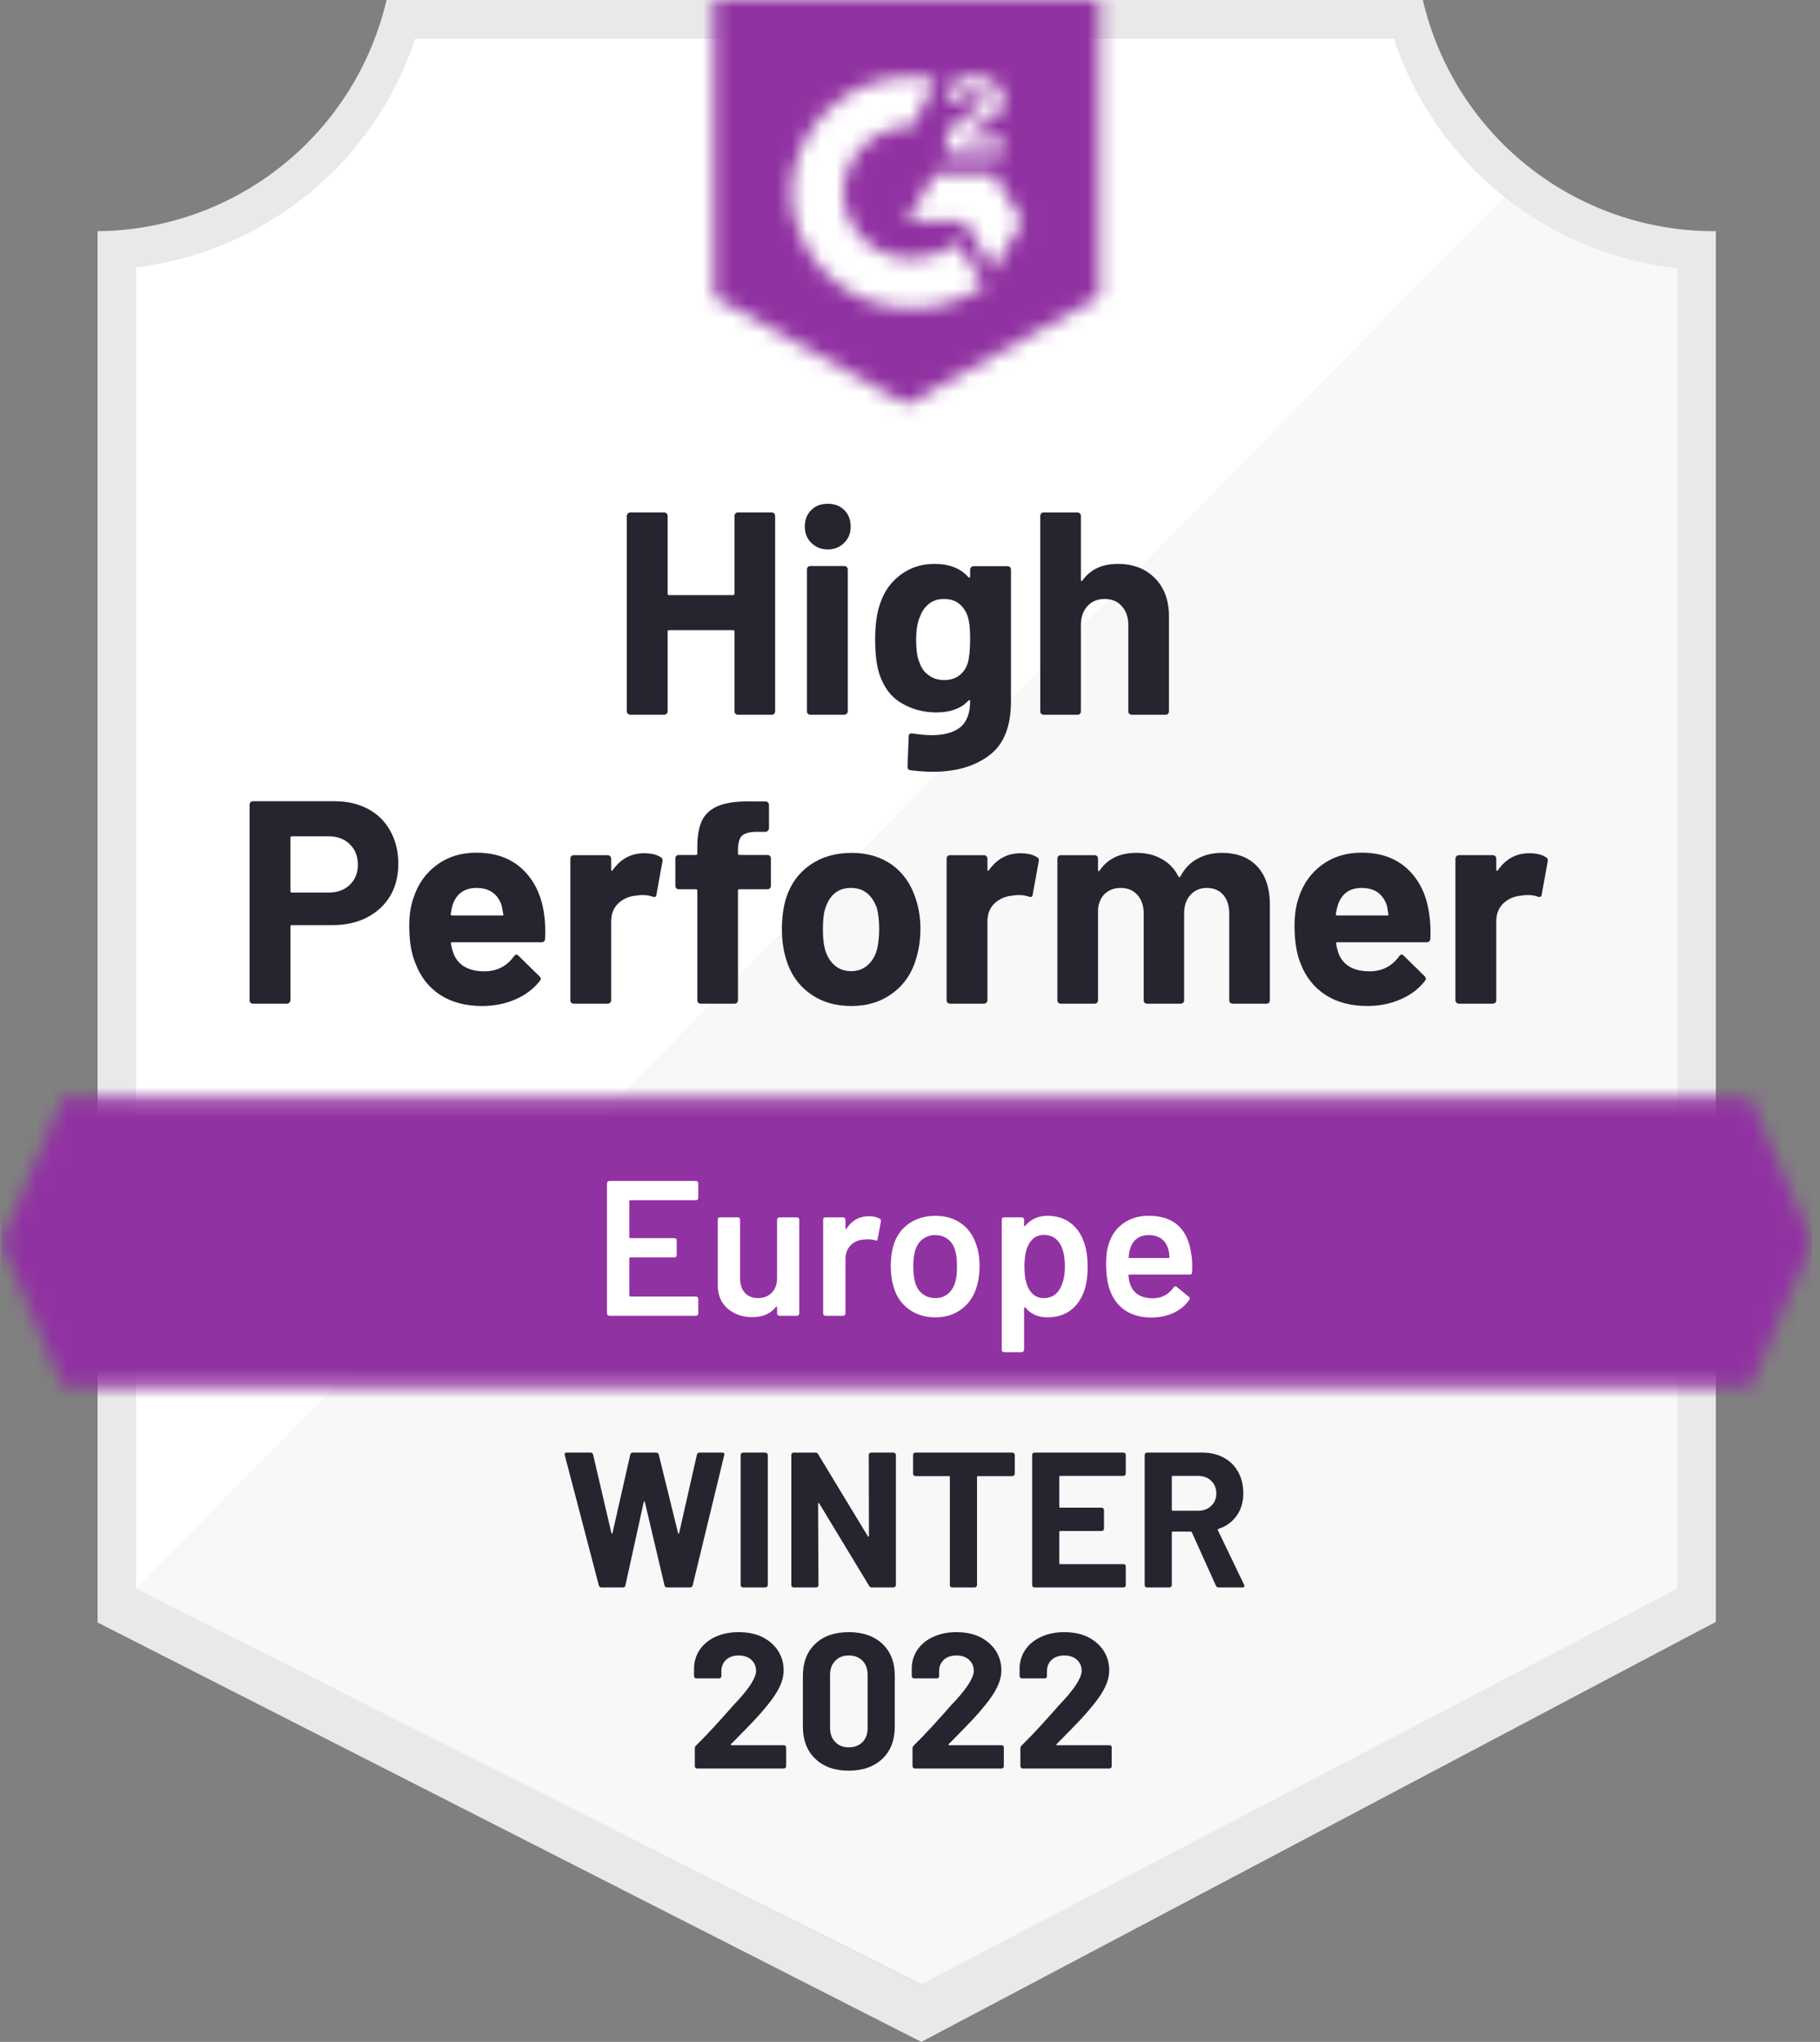
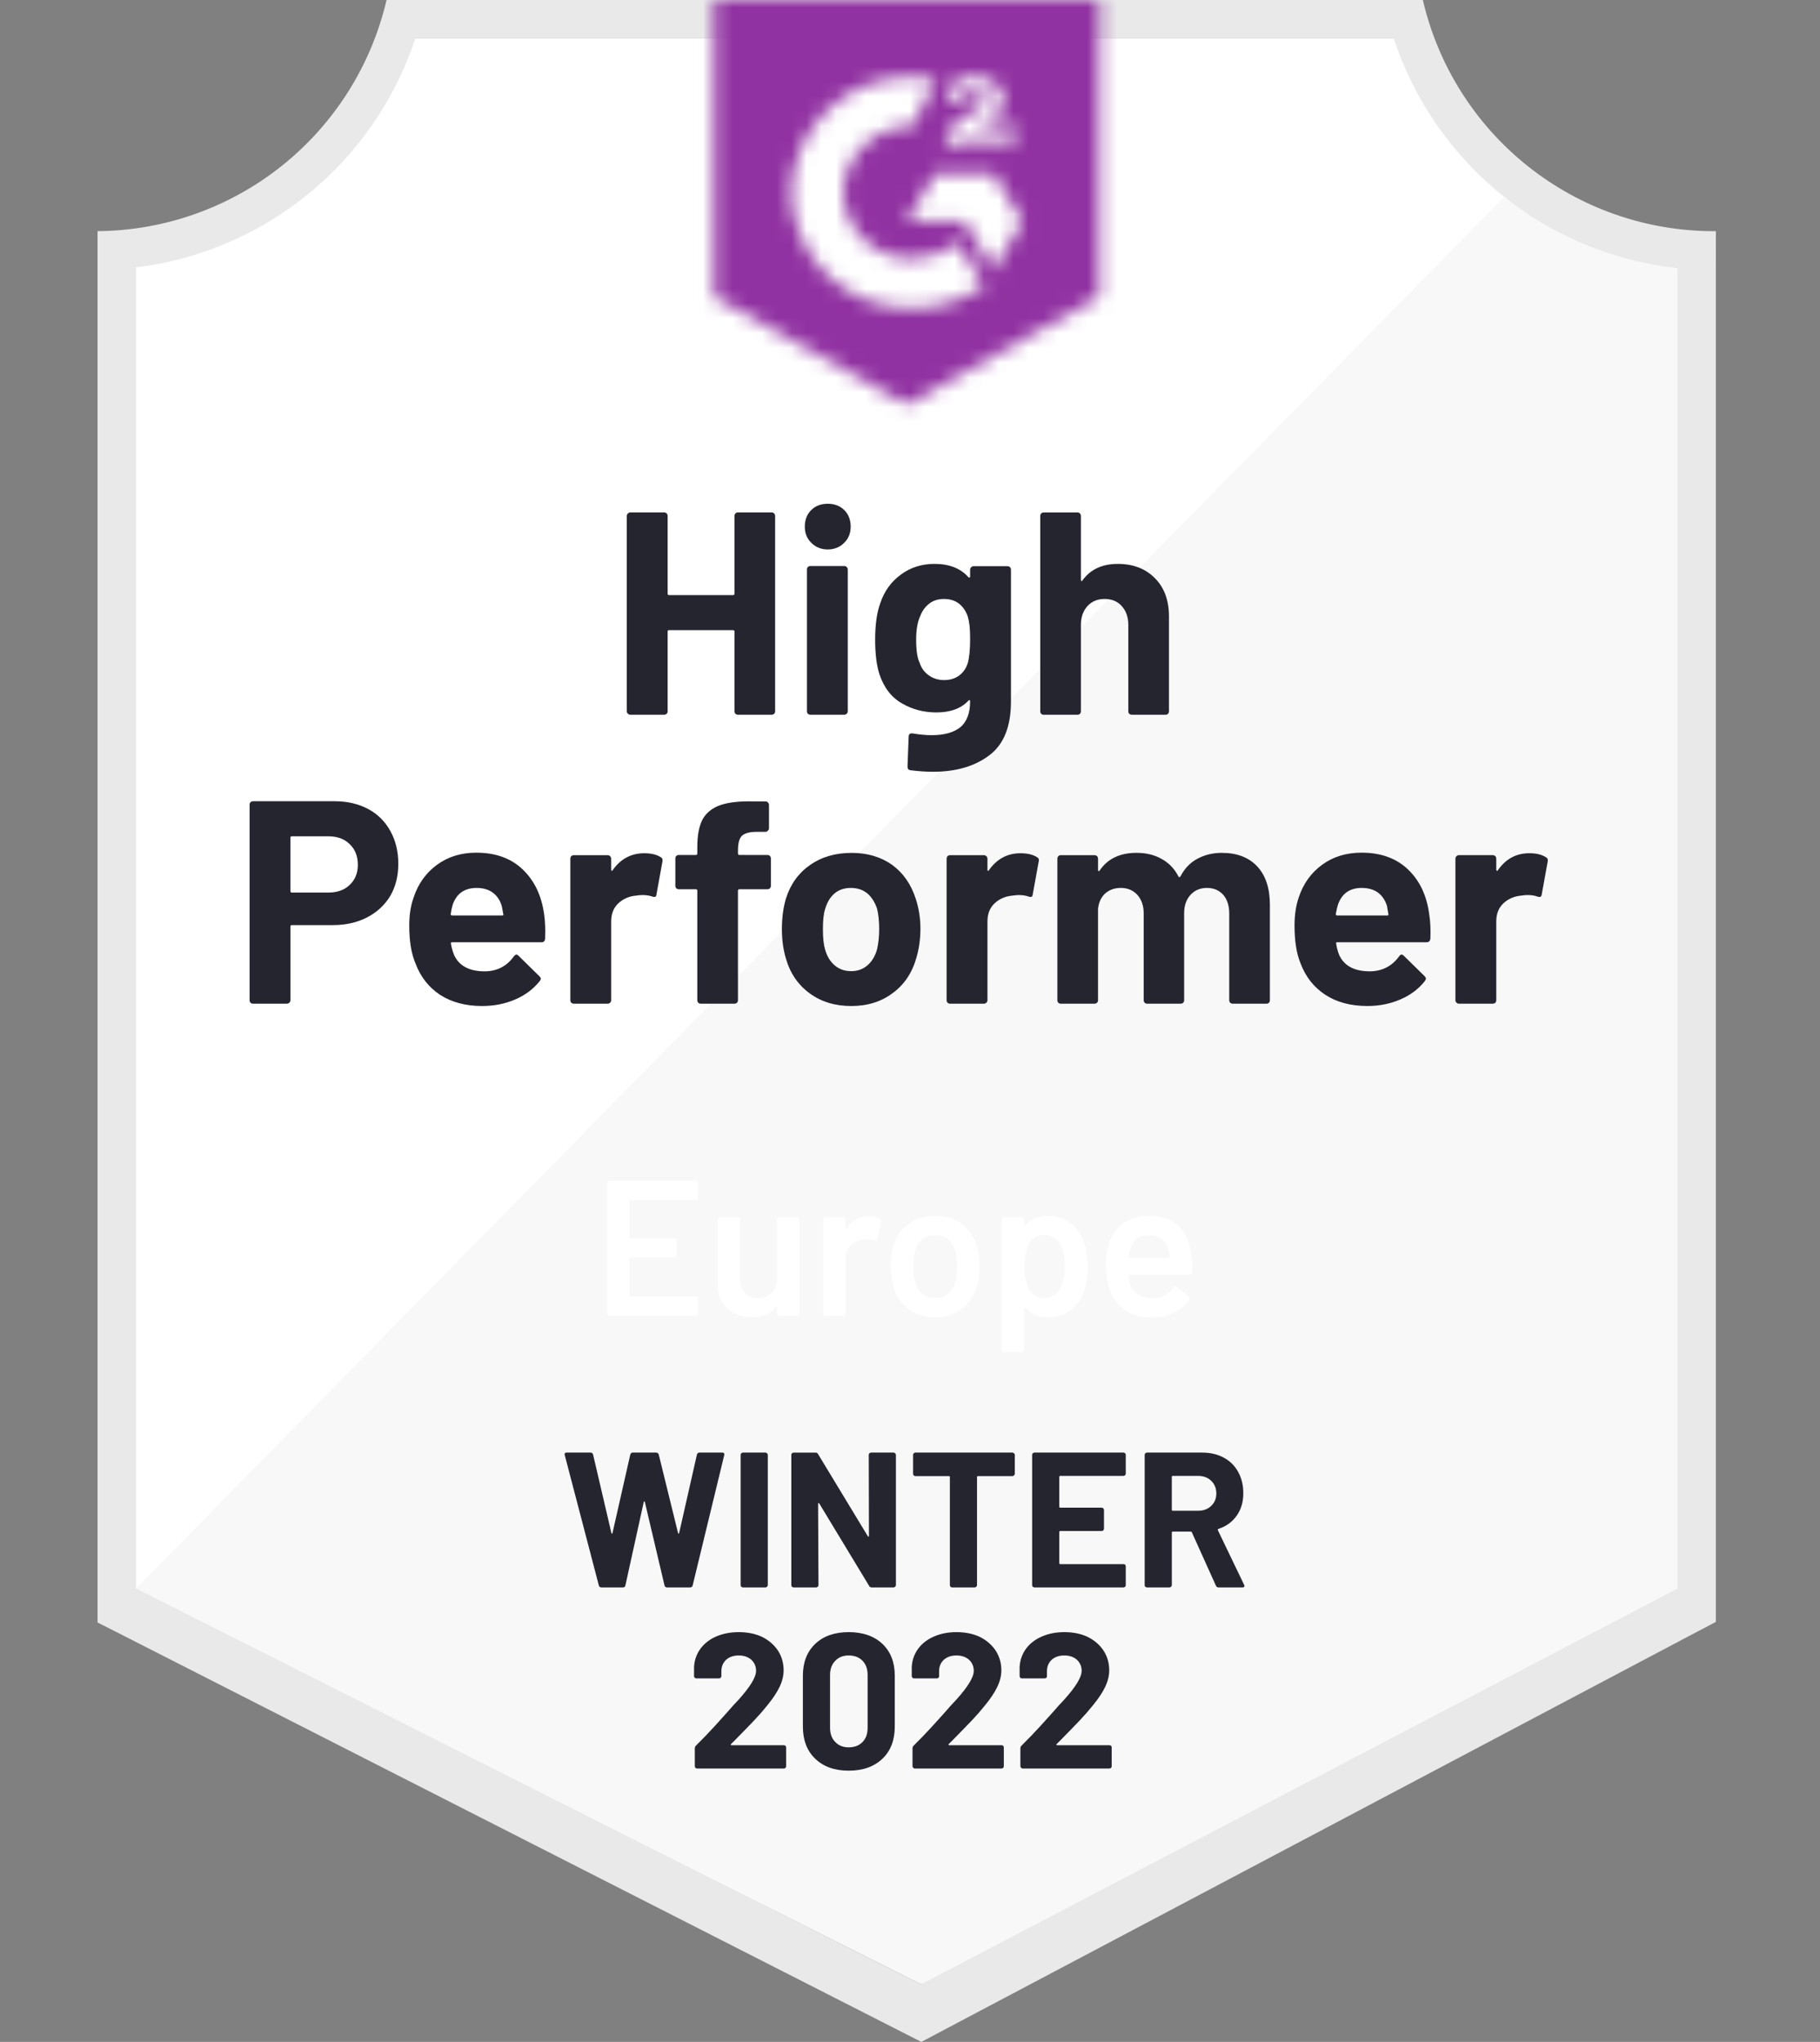
<svg xmlns="http://www.w3.org/2000/svg" fill="none" height="138" viewBox="0 0 123 138" width="123">
  <rect x="0" y="0" width="123" height="138" fill="#808080" stroke="none" />
  <clipPath id="a">
    <path d="m.084 0h122.389v138h-122.389z" />
  </clipPath>
  <mask id="b" height="20" maskUnits="userSpaceOnUse" width="123" x="0" y="74">
    <path d="m118.293 74.201h-114.03l-4.179 9.765 4.179 9.765h114.03l4.18-9.765z" fill="#fff" />
  </mask>
  <mask id="c" height="28" maskUnits="userSpaceOnUse" width="27" x="48" y="0">
-     <path d="m61.279 27.342 13.02-7.291v-20.051h-26.04v20.051zm2.604-17.108c-.021-.539.115-1.073.391-1.536.356-.479.832-.857 1.38-1.094l.312-.13c.534-.26.664-.482.664-.742s-.286-.534-.742-.534c-.275-.02-.548.047-.782.192-.234.145-.416.36-.52.615l-.703-.69c.175-.34.447-.621.781-.807.352-.203.752-.307 1.159-.299.491-.016.975.125 1.38.404.185.122.335.288.438.484.103.196.153.415.148.636 0 .755-.443 1.211-1.302 1.628l-.482.221c-.495.247-.742.456-.82.833h2.604v1.003h-3.906zm3.255 1.484 1.953 3.255-1.953 3.255-1.953-3.268h-3.906l1.953-3.242zm-5.481-6.51c.542-.001 1.083.051 1.615.156l-1.615 3.177c-1.213-.024-2.387.433-3.263 1.273-.876.84-1.384 1.993-1.411 3.206.031 1.211.54 2.361 1.415 3.197.876.837 2.047 1.293 3.259 1.268 1.115.007 2.196-.376 3.06-1.081l1.771 2.917c-1.418.984-3.104 1.511-4.83 1.51-2.121.045-4.173-.751-5.708-2.215-1.535-1.464-2.427-3.477-2.482-5.597.055-2.12.947-4.133 2.482-5.597 1.535-1.464 3.587-2.261 5.708-2.215z" fill="#fff" />
+     <path d="m61.279 27.342 13.02-7.291v-20.051h-26.04v20.051zm2.604-17.108c-.021-.539.115-1.073.391-1.536.356-.479.832-.857 1.38-1.094l.312-.13c.534-.26.664-.482.664-.742s-.286-.534-.742-.534c-.275-.02-.548.047-.782.192-.234.145-.416.36-.52.615l-.703-.69c.175-.34.447-.621.781-.807.352-.203.752-.307 1.159-.299.491-.016.975.125 1.38.404.185.122.335.288.438.484.103.196.153.415.148.636 0 .755-.443 1.211-1.302 1.628l-.482.221h2.604v1.003h-3.906zm3.255 1.484 1.953 3.255-1.953 3.255-1.953-3.268h-3.906l1.953-3.242zm-5.481-6.51c.542-.001 1.083.051 1.615.156l-1.615 3.177c-1.213-.024-2.387.433-3.263 1.273-.876.84-1.384 1.993-1.411 3.206.031 1.211.54 2.361 1.415 3.197.876.837 2.047 1.293 3.259 1.268 1.115.007 2.196-.376 3.06-1.081l1.771 2.917c-1.418.984-3.104 1.511-4.83 1.51-2.121.045-4.173-.751-5.708-2.215-1.535-1.464-2.427-3.477-2.482-5.597.055-2.12.947-4.133 2.482-5.597 1.535-1.464 3.587-2.261 5.708-2.215z" fill="#fff" />
  </mask>
  <g clip-path="url(#a)">
    <path d="m62.347 134.107-53.63-26.756v-89.279c4.318-.511 8.403-2.235 11.781-4.973 3.378-2.738 5.912-6.377 7.306-10.495h66.845c1.409 4.165 3.981 7.84 7.412 10.59 3.431 2.75 7.577 4.461 11.949 4.93v89.227z" fill="#fff" />
    <path d="m9.198 107.351 53.044 26.756 51.117-26.782v-89.201c-4.25-.584-8.282-2.237-11.718-4.804z" fill="#f7f8f7" />
    <path d="m115.963 15.624h-.17c-4.555-.008-8.974-1.556-12.538-4.393-3.564-2.836-6.065-6.795-7.096-11.232h-70.035c-1.031 4.418-3.517 8.36-7.06 11.194s-7.934 4.394-12.471 4.43v94.031l1.849.938 52.263 26.613 1.562.794 1.549-.82 50.336-26.613 1.81-.951v-91.388zm-53.721 118.483-53.044-26.756v-89.279c4.287-.525 8.337-2.258 11.678-4.996s5.833-6.37 7.189-10.472h66.129c1.371 4.152 3.907 7.822 7.305 10.573 3.398 2.752 7.515 4.469 11.861 4.947v89.227z" fill="#e9e9ea" />
    <g mask="url(#b)">
-       <path d="m-6.426 67.691h135.409v32.551h-135.409z" fill="#9132a2" />
-     </g>
+       </g>
    <g mask="url(#c)">
      <path d="m41.749-6.523h39.06v40.362h-39.06z" fill="#9132a2" />
    </g>
    <path d="m22.609 54.151c.859 0 1.614.174 2.265.521.651.347 1.155.846 1.51 1.497.356.642.534 1.38.534 2.213 0 .825-.182 1.549-.547 2.174-.373.616-.894 1.098-1.562 1.445-.668.347-1.441.521-2.317.521h-2.773c-.061 0-.091.035-.091.104v4.974c0 .069-.026.126-.078.169-.043.043-.1.065-.169.065h-2.279c-.069 0-.126-.022-.169-.065s-.065-.1-.065-.169v-13.215c0-.069.022-.126.065-.169s.1-.065.169-.065zm-.417 6.172c.608 0 1.089-.174 1.445-.521.365-.347.547-.799.547-1.354 0-.582-.182-1.046-.547-1.393-.356-.356-.838-.534-1.445-.534h-2.474c-.061 0-.091.035-.091.104v3.594c0 .069.03.104.091.104zm14.582 1.458c.07.495.091 1.046.065 1.654-.009.165-.091.247-.247.247h-6.028c-.078 0-.108.03-.091.091.043.26.117.521.221.781.339.729 1.029 1.094 2.07 1.094.833-.009 1.489-.347 1.966-1.016.061-.078.121-.117.182-.117.035 0 .078.026.13.078l1.406 1.38c.07.069.104.13.104.182 0 .026-.026.078-.078.156-.434.538-.985.951-1.654 1.237-.686.295-1.432.443-2.24.443-1.111 0-2.057-.252-2.838-.755-.773-.512-1.328-1.224-1.667-2.135-.278-.651-.417-1.502-.417-2.552 0-.72.1-1.354.299-1.901.304-.92.829-1.654 1.575-2.2.747-.547 1.632-.82 2.656-.82 1.302 0 2.348.378 3.138 1.133.79.755 1.272 1.762 1.445 3.021zm-4.557-1.771c-.825 0-1.367.382-1.627 1.146-.052.174-.096.382-.13.625 0 .061.035.091.104.091h3.372c.078 0 .104-.03.078-.091-.07-.373-.104-.555-.104-.547-.113-.391-.317-.694-.612-.911-.286-.208-.647-.312-1.081-.312zm11.328-2.344c.469 0 .842.091 1.12.273.096.052.13.147.104.286l-.404 2.227c-.009.156-.1.204-.273.143-.2-.07-.425-.104-.677-.104-.104 0-.252.013-.443.039-.46.043-.855.217-1.185.521-.321.304-.482.712-.482 1.224v5.325c0 .069-.026.126-.078.169-.043.043-.096.065-.156.065h-2.292c-.061 0-.117-.022-.169-.065-.043-.043-.065-.1-.065-.169v-9.57c0-.061.022-.117.065-.169.052-.043.108-.065.169-.065h2.292c.061 0 .113.022.156.065.052.052.078.108.078.169v.742c0 .035.013.061.039.078.017.017.035.009.052-.026.538-.772 1.254-1.159 2.148-1.159zm8.32.117c.069 0 .126.022.169.065s.065.1.065.169v1.849c0 .069-.022.126-.065.169s-.1.065-.169.065h-1.888c-.069 0-.104.03-.104.091v7.408c0 .069-.022.126-.065.169s-.1.065-.169.065h-2.279c-.07 0-.126-.022-.169-.065s-.065-.1-.065-.169v-7.408c0-.061-.035-.091-.104-.091h-1.146c-.07 0-.126-.022-.169-.065s-.065-.1-.065-.169v-1.849c0-.069.022-.126.065-.169s.1-.065.169-.065h1.146c.07 0 .104-.035.104-.104v-.43c0-.807.121-1.437.365-1.888.252-.443.651-.759 1.198-.951.555-.191 1.324-.273 2.305-.247h.742c.061 0 .113.022.156.065.052.052.078.108.078.169v1.575c0 .07-.026.126-.078.169-.043.052-.095.078-.156.078h-.651c-.451.009-.768.1-.951.274-.174.182-.26.508-.26.977v.208c0 .069.035.104.104.104zm5.664 10.208c-1.094 0-2.031-.286-2.812-.859s-1.315-1.354-1.601-2.344c-.182-.608-.273-1.272-.273-1.992 0-.764.091-1.454.273-2.07.304-.964.846-1.719 1.627-2.265.781-.547 1.719-.82 2.812-.82 1.059 0 1.97.269 2.734.807.747.547 1.276 1.302 1.589 2.265.217.651.326 1.332.326 2.044 0 .703-.091 1.363-.274 1.979-.286 1.016-.82 1.81-1.601 2.383-.773.582-1.706.872-2.799.872zm0-2.357c.425 0 .79-.13 1.094-.391s.521-.621.651-1.081c.096-.417.143-.872.143-1.367 0-.547-.048-1.007-.143-1.38-.147-.443-.369-.79-.664-1.042-.304-.243-.673-.364-1.107-.364s-.799.121-1.094.364c-.295.252-.508.599-.638 1.042-.104.304-.156.764-.156 1.38 0 .59.048 1.046.143 1.367.13.46.347.82.651 1.081s.677.391 1.12.391zm11.445-7.968c.469 0 .842.091 1.12.273.104.052.139.147.104.286l-.404 2.227c-.009.156-.1.204-.273.143-.2-.07-.425-.104-.677-.104-.104 0-.247.013-.43.039-.469.043-.868.217-1.198.521-.321.304-.482.712-.482 1.224v5.325c0 .069-.026.126-.078.169-.043.043-.1.065-.169.065h-2.279c-.061 0-.117-.022-.169-.065-.043-.043-.065-.1-.065-.169v-9.57c0-.061.022-.117.065-.169.052-.043.108-.065.169-.065h2.279c.069 0 .126.022.169.065.052.052.078.108.078.169v.742c0 .035.009.061.026.078.035.017.056.009.065-.026.538-.772 1.254-1.159 2.148-1.159zm13.606-.026c1.016 0 1.81.304 2.383.911.573.616.859 1.48.859 2.591v6.458c0 .069-.022.126-.065.169s-.096.065-.156.065h-2.292c-.061 0-.117-.022-.169-.065-.043-.043-.065-.1-.065-.169v-5.859c0-.529-.135-.951-.404-1.263-.278-.312-.647-.469-1.107-.469-.451 0-.82.156-1.107.469-.286.312-.43.729-.43 1.25v5.872c0 .069-.022.126-.065.169-.052.043-.108.065-.169.065h-2.265c-.069 0-.126-.022-.169-.065s-.065-.1-.065-.169v-5.859c0-.521-.143-.942-.43-1.263-.286-.312-.66-.469-1.12-.469-.408 0-.755.121-1.042.364-.278.252-.443.599-.495 1.042v6.185c0 .069-.022.126-.065.169-.052.043-.108.065-.169.065h-2.279c-.069 0-.126-.022-.169-.065s-.065-.1-.065-.169v-9.57c0-.061.022-.117.065-.169.043-.043.1-.065.169-.065h2.279c.061 0 .117.022.169.065.043.052.065.108.065.169v.768c0 .035.013.061.039.078.026.009.052-.009.078-.052.538-.79 1.367-1.185 2.487-1.185.651 0 1.22.139 1.706.417.486.269.859.66 1.12 1.172.035.078.082.078.143 0 .278-.538.664-.938 1.159-1.198.486-.26 1.033-.391 1.641-.391zm14.01 4.14c.078.495.104 1.046.078 1.654-.017.165-.104.247-.26.247h-6.028c-.078 0-.104.03-.078.091.035.26.104.521.208.781.339.729 1.028 1.094 2.07 1.094.833-.009 1.493-.347 1.979-1.016.052-.078.108-.117.169-.117.043 0 .091.026.143.078l1.406 1.38c.061.069.091.13.091.182 0 .026-.026.078-.078.156-.425.538-.977.951-1.654 1.237-.677.295-1.419.443-2.226.443-1.12 0-2.066-.252-2.838-.755-.781-.512-1.341-1.224-1.68-2.135-.269-.651-.404-1.502-.404-2.552 0-.72.096-1.354.286-1.901.304-.92.829-1.654 1.575-2.2.746-.547 1.636-.82 2.669-.82 1.302 0 2.348.378 3.138 1.133.79.755 1.267 1.762 1.432 3.021zm-4.557-1.771c-.816 0-1.354.382-1.615 1.146-.052.174-.1.382-.143.625 0 .061.035.091.104.091h3.372c.078 0 .104-.03.078-.091-.061-.373-.091-.555-.091-.547-.121-.391-.326-.694-.612-.911-.295-.208-.66-.312-1.094-.312zm11.328-2.344c.468 0 .842.091 1.119.273.105.052.144.147.118.286l-.404 2.227c-.017.156-.113.204-.286.143-.191-.07-.417-.104-.678-.104-.104 0-.247.013-.429.039-.469.043-.868.217-1.198.521-.321.304-.482.712-.482 1.224v5.325c0 .069-.021.126-.065.169-.052.043-.108.065-.169.065h-2.292c-.061 0-.113-.022-.156-.065-.052-.043-.078-.1-.078-.169v-9.57c0-.061.026-.117.078-.169.043-.043.096-.065.156-.065h2.292c.061 0 .117.022.169.065.044.052.065.108.065.169v.742c0 .035.013.061.039.078.026.017.048.009.065-.026.53-.772 1.242-1.159 2.136-1.159z" fill="#252530" />
    <path d="m49.639 34.868c0-.061.022-.117.065-.169.043-.043.096-.065.156-.065h2.292c.061 0 .117.022.169.065.043.052.065.108.065.169v13.202c0 .069-.022.126-.065.169-.052.043-.108.065-.169.065h-2.292c-.061 0-.113-.022-.156-.065s-.065-.1-.065-.169v-5.39c0-.061-.035-.091-.104-.091h-4.323c-.061 0-.091.03-.091.091v5.39c0 .069-.022.126-.065.169-.052.043-.108.065-.169.065h-2.292c-.061 0-.113-.022-.156-.065-.052-.043-.078-.1-.078-.169v-13.202c0-.061.026-.117.078-.169.043-.043.096-.065.156-.065h2.292c.061 0 .117.022.169.065.043.052.065.108.065.169v5.247c0 .069.03.104.091.104h4.323c.07 0 .104-.035.104-.104zm6.302 2.265c-.443 0-.812-.148-1.107-.443-.295-.286-.443-.651-.443-1.094 0-.46.143-.833.43-1.12.286-.286.66-.43 1.12-.43.46 0 .833.143 1.12.43.286.286.43.66.43 1.12 0 .443-.148.807-.443 1.094-.295.295-.664.443-1.107.443zm-1.172 11.171c-.061 0-.117-.022-.169-.065-.043-.043-.065-.1-.065-.169v-9.583c0-.07.022-.126.065-.169.052-.043.108-.065.169-.065h2.292c.061 0 .113.022.156.065.052.043.078.1.078.169v9.583c0 .069-.026.126-.078.169-.043.043-.096.065-.156.065zm10.794-9.804c0-.061.026-.117.078-.169.043-.043.096-.065.156-.065h2.292c.061 0 .117.022.169.065.043.052.065.108.065.169v8.906c0 1.701-.49 2.917-1.471 3.646-.981.738-2.248 1.107-3.802 1.107-.46 0-.968-.035-1.523-.104-.13-.017-.195-.1-.195-.247l.078-2.018c0-.174.091-.247.273-.221.469.078.898.117 1.289.117.833 0 1.476-.178 1.927-.534.443-.373.664-.959.664-1.758 0-.043-.013-.069-.039-.078s-.052.004-.078.039c-.495.529-1.215.794-2.161.794-.851 0-1.627-.204-2.331-.612-.712-.408-1.22-1.068-1.523-1.979-.191-.599-.286-1.376-.286-2.331 0-1.016.117-1.84.351-2.474.269-.799.729-1.437 1.38-1.914.651-.486 1.411-.729 2.279-.729.998 0 1.762.299 2.292.898.026.026.052.035.078.026s.039-.03.039-.065zm-.156 6.302c.104-.382.156-.916.156-1.601 0-.399-.013-.707-.039-.924-.026-.226-.069-.438-.13-.638-.121-.347-.317-.629-.586-.846-.269-.208-.608-.312-1.016-.312-.391 0-.72.104-.99.312-.278.217-.482.499-.612.846-.182.391-.274.92-.274 1.589 0 .729.078 1.25.234 1.562.113.356.317.638.612.846.295.217.642.326 1.042.326.417 0 .764-.108 1.042-.326.269-.208.456-.486.56-.833zm10.13-6.692c1.042 0 1.879.321 2.513.964.634.634.951 1.497.951 2.591v6.406c0 .069-.022.126-.065.169s-.096.065-.156.065h-2.292c-.061 0-.117-.022-.169-.065-.043-.043-.065-.1-.065-.169v-5.846c0-.512-.148-.933-.443-1.263-.286-.321-.673-.482-1.159-.482-.477 0-.864.161-1.159.482-.295.33-.443.751-.443 1.263v5.846c0 .069-.022.126-.065.169s-.1.065-.169.065h-2.279c-.069 0-.126-.022-.169-.065s-.065-.1-.065-.169v-13.202c0-.061.022-.117.065-.169.043-.043.1-.065.169-.065h2.279c.069 0 .126.022.169.065.043.052.065.108.065.169v4.323c0 .035.013.061.039.078.026.009.043 0 .052-.026.538-.755 1.337-1.133 2.396-1.133z" fill="#252530" />
    <path d="m47.191 80.959c0 .043-.013.078-.039.104-.035.035-.074.052-.117.052h-4.44c-.043 0-.065.022-.065.065v2.435c0 .043.022.065.065.065h2.982c.043 0 .082.013.117.039.026.035.039.074.039.117v.99c0 .043-.013.082-.039.117-.035.026-.074.039-.117.039h-2.982c-.043 0-.065.022-.065.065v2.513c0 .043.022.065.065.065h4.44c.043 0 .083.017.117.052.026.026.039.061.039.104v.99c0 .043-.013.078-.039.104-.035.035-.074.052-.117.052h-5.859c-.043 0-.078-.017-.104-.052-.035-.026-.052-.061-.052-.104v-8.802c0-.043.017-.078.052-.104.026-.035.061-.052.104-.052h5.859c.043 0 .083.017.117.052.026.026.039.061.039.104zm5.325 1.471c0-.043.017-.083.052-.117.026-.026.061-.039.104-.039h1.185c.043 0 .083.013.117.039.026.035.039.074.039.117v6.341c0 .043-.013.078-.039.104-.035.035-.074.052-.117.052h-1.185c-.043 0-.078-.017-.104-.052-.035-.026-.052-.061-.052-.104v-.417c0-.026-.009-.043-.026-.052-.017-.009-.035 0-.052.026-.356.46-.89.69-1.601.69-.66 0-1.211-.191-1.654-.573-.451-.382-.677-.924-.677-1.628v-4.388c0-.043.013-.083.039-.117.035-.026.074-.039.117-.039h1.198c.043 0 .082.013.117.039.026.035.039.074.039.117v3.958c0 .408.104.733.312.977.217.243.516.365.898.365.391 0 .703-.122.937-.365.234-.243.352-.569.352-.977zm6.211-.234c.278 0 .521.056.729.169.069.035.096.1.078.195l-.221 1.172c-.009.104-.07.135-.182.091-.13-.043-.282-.065-.456-.065-.113 0-.2.004-.26.013-.365.017-.668.143-.911.378-.243.243-.365.555-.365.938v3.685c0 .043-.017.078-.052.104-.026.035-.061.052-.104.052h-1.198c-.043 0-.082-.017-.117-.052-.026-.026-.039-.061-.039-.104v-6.341c0-.043.013-.083.039-.117.035-.026.074-.039.117-.039h1.198c.043 0 .078.013.104.039.035.035.052.074.052.117v.586c0 .035.009.052.026.052.009.009.022 0 .039-.026.365-.564.872-.846 1.523-.846zm4.492 6.836c-.686 0-1.272-.174-1.758-.521-.495-.347-.842-.829-1.042-1.445-.148-.469-.221-.964-.221-1.484 0-.555.07-1.05.208-1.484.2-.608.547-1.081 1.042-1.419.495-.339 1.089-.508 1.784-.508.66 0 1.233.169 1.719.508.477.339.816.807 1.016 1.406.156.417.234.911.234 1.484 0 .547-.074 1.042-.221 1.484-.2.616-.542 1.098-1.029 1.445-.486.356-1.063.534-1.732.534zm0-1.302c.321 0 .595-.091.82-.274.234-.182.404-.438.508-.768.087-.286.13-.651.13-1.094 0-.469-.043-.833-.13-1.094-.095-.33-.26-.582-.495-.755-.234-.182-.521-.273-.859-.273-.321 0-.599.091-.833.273-.234.174-.404.425-.508.755-.087.304-.13.668-.13 1.094 0 .425.043.79.13 1.094.096.33.265.586.508.768.234.182.521.274.859.274zm10.052-3.737c.156.443.234.985.234 1.627 0 .616-.074 1.146-.221 1.588-.191.573-.499 1.02-.924 1.341-.417.321-.946.482-1.588.482-.616 0-1.111-.221-1.484-.664-.017-.017-.035-.022-.052-.013-.017.009-.026.026-.026.052v2.825c0 .043-.017.078-.052.104-.026.035-.061.052-.104.052h-1.198c-.043 0-.082-.017-.117-.052-.026-.026-.039-.061-.039-.104v-8.802c0-.043.013-.083.039-.117.035-.026.074-.039.117-.039h1.198c.043 0 .078.013.104.039.035.035.052.074.052.117v.391c0 .026.009.043.026.052.017.009.035 0 .052-.026.382-.451.881-.677 1.497-.677s1.137.161 1.562.482c.425.321.733.768.924 1.341zm-1.693 3.19c.26-.399.391-.929.391-1.588 0-.634-.104-1.133-.312-1.497-.243-.425-.612-.638-1.107-.638-.451 0-.79.208-1.016.625-.2.339-.299.842-.299 1.51 0 .686.108 1.206.326 1.562.226.382.551.573.977.573.46 0 .807-.182 1.042-.547zm8.945-2.331c.035.217.052.46.052.729l-.013.404c0 .104-.052.156-.156.156h-4.075c-.043 0-.065.022-.065.065.026.286.065.482.117.586.208.625.716.942 1.523.951.59 0 1.059-.243 1.406-.729.035-.052.078-.078.13-.078.035 0 .065.013.091.039l.807.664c.078.061.091.13.039.208-.269.382-.625.677-1.068.885-.451.208-.95.312-1.497.312-.677 0-1.254-.152-1.732-.456-.469-.304-.811-.729-1.028-1.276-.2-.469-.299-1.12-.299-1.953 0-.503.052-.911.156-1.224.174-.608.503-1.089.99-1.445.477-.347 1.055-.521 1.732-.521 1.71 0 2.674.894 2.89 2.682zm-2.89-1.38c-.321 0-.59.082-.807.247-.208.156-.356.378-.443.664-.052.147-.087.339-.104.573-.017.043 0 .065.052.065h2.643c.043 0 .065-.022.065-.065-.017-.217-.043-.382-.078-.495-.078-.312-.23-.555-.456-.729-.234-.174-.525-.26-.872-.26z" fill="#fff" />
    <g fill="#252530">
      <path d="m40.654 107.286c-.096 0-.156-.044-.182-.131l-2.305-8.814-.013-.052c0-.078.048-.117.143-.117h1.615c.087 0 .143.043.169.13l1.237 5.299c.009.035.022.052.039.052.017 0 .03-.017.039-.052l1.198-5.286c.026-.096.082-.143.169-.143h1.575c.096 0 .156.043.182.13l1.302 5.299c.009.026.022.043.039.052.017 0 .03-.017.039-.052l1.198-5.286c.026-.096.083-.143.169-.143h1.536c.122 0 .169.057.143.169l-2.135 8.814c-.026.087-.087.131-.182.131h-1.549c-.087 0-.143-.044-.169-.131l-1.328-5.637c-.009-.035-.022-.052-.039-.052-.017 0-.03.017-.039.052l-1.237 5.624c-.017.096-.074.144-.169.144zm9.557 0c-.043 0-.083-.018-.117-.052-.026-.026-.039-.061-.039-.105v-8.801c0-.043.013-.078.039-.104.035-.035.074-.052.117-.052h1.523c.043 0 .078.017.104.052.035.026.052.061.052.104v8.801c0 .044-.017.079-.052.105-.026.034-.061.052-.104.052zm8.502-8.958c0-.043.013-.078.039-.104.035-.035.074-.052.117-.052h1.523c.043 0 .078.017.104.052.035.026.052.061.052.104v8.801c0 .044-.017.079-.052.105-.026.034-.061.052-.104.052h-1.471c-.087 0-.148-.035-.182-.104l-3.372-5.573c-.017-.026-.035-.035-.052-.026-.017 0-.026.017-.026.052l.026 5.494c0 .044-.017.079-.052.105-.026.034-.061.052-.104.052h-1.523c-.043 0-.083-.018-.117-.052-.026-.026-.039-.061-.039-.105v-8.801c0-.043.013-.078.039-.104.035-.035.074-.052.117-.052h1.471c.087 0 .147.035.182.104l3.359 5.546c.017.026.035.035.052.026.017 0 .026-.017.026-.052zm9.713-.156c.043 0 .078.017.104.052.035.026.052.061.052.104v1.276c0 .043-.017.078-.052.104-.026.035-.061.052-.104.052h-2.331c-.043 0-.065.022-.065.065v7.304c0 .044-.017.079-.052.105-.026.034-.061.052-.104.052h-1.523c-.043 0-.082-.018-.117-.052-.026-.026-.039-.061-.039-.105v-7.304c0-.043-.022-.065-.065-.065h-2.265c-.043 0-.083-.017-.117-.052-.026-.026-.039-.061-.039-.104v-1.276c0-.043.013-.078.039-.104.035-.035.074-.052.117-.052zm7.656 1.419c0 .043-.013.078-.039.104-.035.035-.074.052-.117.052h-4.271c-.043 0-.065.022-.065.065v2.018c0 .044.022.065.065.065h2.799c.043 0 .078.013.104.039.035.035.052.074.052.118v1.263c0 .043-.017.082-.052.117-.026.026-.061.039-.104.039h-2.799c-.043 0-.065.022-.065.065v2.109c0 .044.022.065.065.065h4.271c.043 0 .083.013.117.039.026.035.039.074.039.118v1.262c0 .044-.013.079-.039.105-.035.034-.074.052-.117.052h-6.015c-.043 0-.082-.018-.117-.052-.026-.026-.039-.061-.039-.105v-8.801c0-.043.013-.078.039-.104.035-.035.074-.052.117-.052h6.015c.043 0 .083.017.117.052.026.026.039.061.039.104zm6.276 7.695c-.087 0-.147-.039-.182-.117l-1.627-3.607c-.017-.035-.043-.052-.078-.052h-1.211c-.043 0-.065.022-.065.065v3.554c0 .044-.017.079-.052.105-.026.034-.061.052-.104.052h-1.523c-.043 0-.082-.018-.117-.052-.026-.026-.039-.061-.039-.105v-8.801c0-.043.013-.078.039-.104.035-.035.074-.052.117-.052h3.724c.555 0 1.042.113 1.458.339.425.226.751.547.977.963.234.417.351.898.351 1.445 0 .59-.148 1.094-.443 1.51-.295.426-.707.725-1.237.899-.043.017-.056.047-.039.091l1.771 3.684c.017.035.026.061.026.079 0 .069-.048.104-.143.104zm-3.099-7.539c-.043 0-.065.022-.065.065v2.227c0 .043.022.065.065.065h1.706c.364 0 .66-.109.885-.326.234-.217.352-.499.352-.846s-.117-.634-.352-.859c-.226-.217-.521-.326-.885-.326z" />
      <path d="m49.404 117.871c-.017.017-.022.035-.013.052.009.017.026.026.052.026h3.529c.043 0 .082.013.117.039.026.035.039.074.039.117v1.263c0 .044-.013.078-.039.104-.035.035-.074.052-.117.052h-5.859c-.043 0-.082-.017-.117-.052-.026-.026-.039-.06-.039-.104v-1.198c0-.078.026-.143.078-.195.425-.417.859-.868 1.302-1.354.443-.495.721-.803.833-.925.243-.286.49-.559.742-.82.79-.876 1.185-1.527 1.185-1.953 0-.304-.108-.555-.326-.755-.217-.191-.499-.286-.846-.286s-.629.095-.846.286c-.217.2-.326.46-.326.781v.326c0 .043-.017.082-.052.117-.026.026-.061.039-.104.039h-1.536c-.043 0-.078-.013-.104-.039-.035-.035-.052-.074-.052-.117v-.612c.026-.469.174-.886.443-1.25.269-.356.625-.629 1.068-.82.451-.191.955-.287 1.51-.287.616 0 1.154.113 1.615.339.451.234.803.547 1.055.937.243.391.364.825.364 1.302 0 .365-.091.738-.273 1.12s-.456.794-.82 1.237c-.269.338-.56.672-.872 1.002s-.777.808-1.393 1.433zm7.955 1.797c-.955 0-1.71-.269-2.265-.808-.555-.529-.833-1.254-.833-2.174v-3.437c0-.903.278-1.619.833-2.149.556-.529 1.311-.794 2.265-.794s1.714.265 2.279.794c.555.53.833 1.246.833 2.149v3.437c0 .92-.278 1.645-.833 2.174-.564.539-1.324.808-2.279.808zm0-1.576c.391 0 .703-.121.938-.364.226-.235.339-.552.339-.951v-3.58c0-.4-.113-.716-.339-.951-.234-.243-.547-.364-.938-.364-.382 0-.686.121-.911.364-.234.235-.351.551-.351.951v3.58c0 .399.117.716.351.951.226.243.529.364.911.364zm6.758-.221c-.017.017-.022.035-.013.052.009.017.026.026.052.026h3.529c.043 0 .082.013.117.039.026.035.039.074.039.117v1.263c0 .044-.013.078-.039.104-.035.035-.074.052-.117.052h-5.859c-.043 0-.078-.017-.104-.052-.035-.026-.052-.06-.052-.104v-1.198c0-.078.026-.143.078-.195.425-.417.859-.868 1.302-1.354.443-.495.721-.803.833-.925.243-.286.49-.559.742-.82.79-.876 1.185-1.527 1.185-1.953 0-.304-.108-.555-.326-.755-.217-.191-.499-.286-.846-.286s-.629.095-.846.286c-.217.2-.326.46-.326.781v.326c0 .043-.013.082-.039.117-.035.026-.074.039-.117.039h-1.536c-.043 0-.078-.013-.104-.039-.035-.035-.052-.074-.052-.117v-.612c.026-.469.174-.886.443-1.25.269-.356.629-.629 1.081-.82.443-.191.942-.287 1.497-.287.616 0 1.154.113 1.615.339.451.234.803.547 1.055.937.243.391.365.825.365 1.302 0 .365-.091.738-.274 1.12s-.456.794-.82 1.237c-.269.338-.56.672-.872 1.002s-.777.808-1.393 1.433zm7.291 0c-.017.017-.022.035-.013.052s.026.026.052.026h3.528c.043 0 .083.013.117.039.026.035.039.074.039.117v1.263c0 .044-.013.078-.039.104-.035.035-.074.052-.117.052h-5.859c-.043 0-.078-.017-.104-.052-.035-.026-.052-.06-.052-.104v-1.198c0-.078.026-.143.078-.195.425-.417.859-.868 1.302-1.354.443-.495.72-.803.833-.925.243-.286.49-.559.742-.82.79-.876 1.185-1.527 1.185-1.953 0-.304-.108-.555-.326-.755-.217-.191-.499-.286-.846-.286s-.629.095-.846.286c-.217.2-.326.46-.326.781v.326c0 .043-.013.082-.039.117-.035.026-.074.039-.117.039h-1.536c-.043 0-.078-.013-.104-.039-.035-.035-.052-.074-.052-.117v-.612c.026-.469.174-.886.443-1.25.269-.356.629-.629 1.081-.82.443-.191.942-.287 1.497-.287.616 0 1.155.113 1.615.339.451.234.803.547 1.055.937.243.391.365.825.365 1.302 0 .365-.091.738-.273 1.12s-.456.794-.82 1.237c-.269.338-.56.672-.872 1.002s-.777.808-1.393 1.433z" />
    </g>
  </g>
</svg>